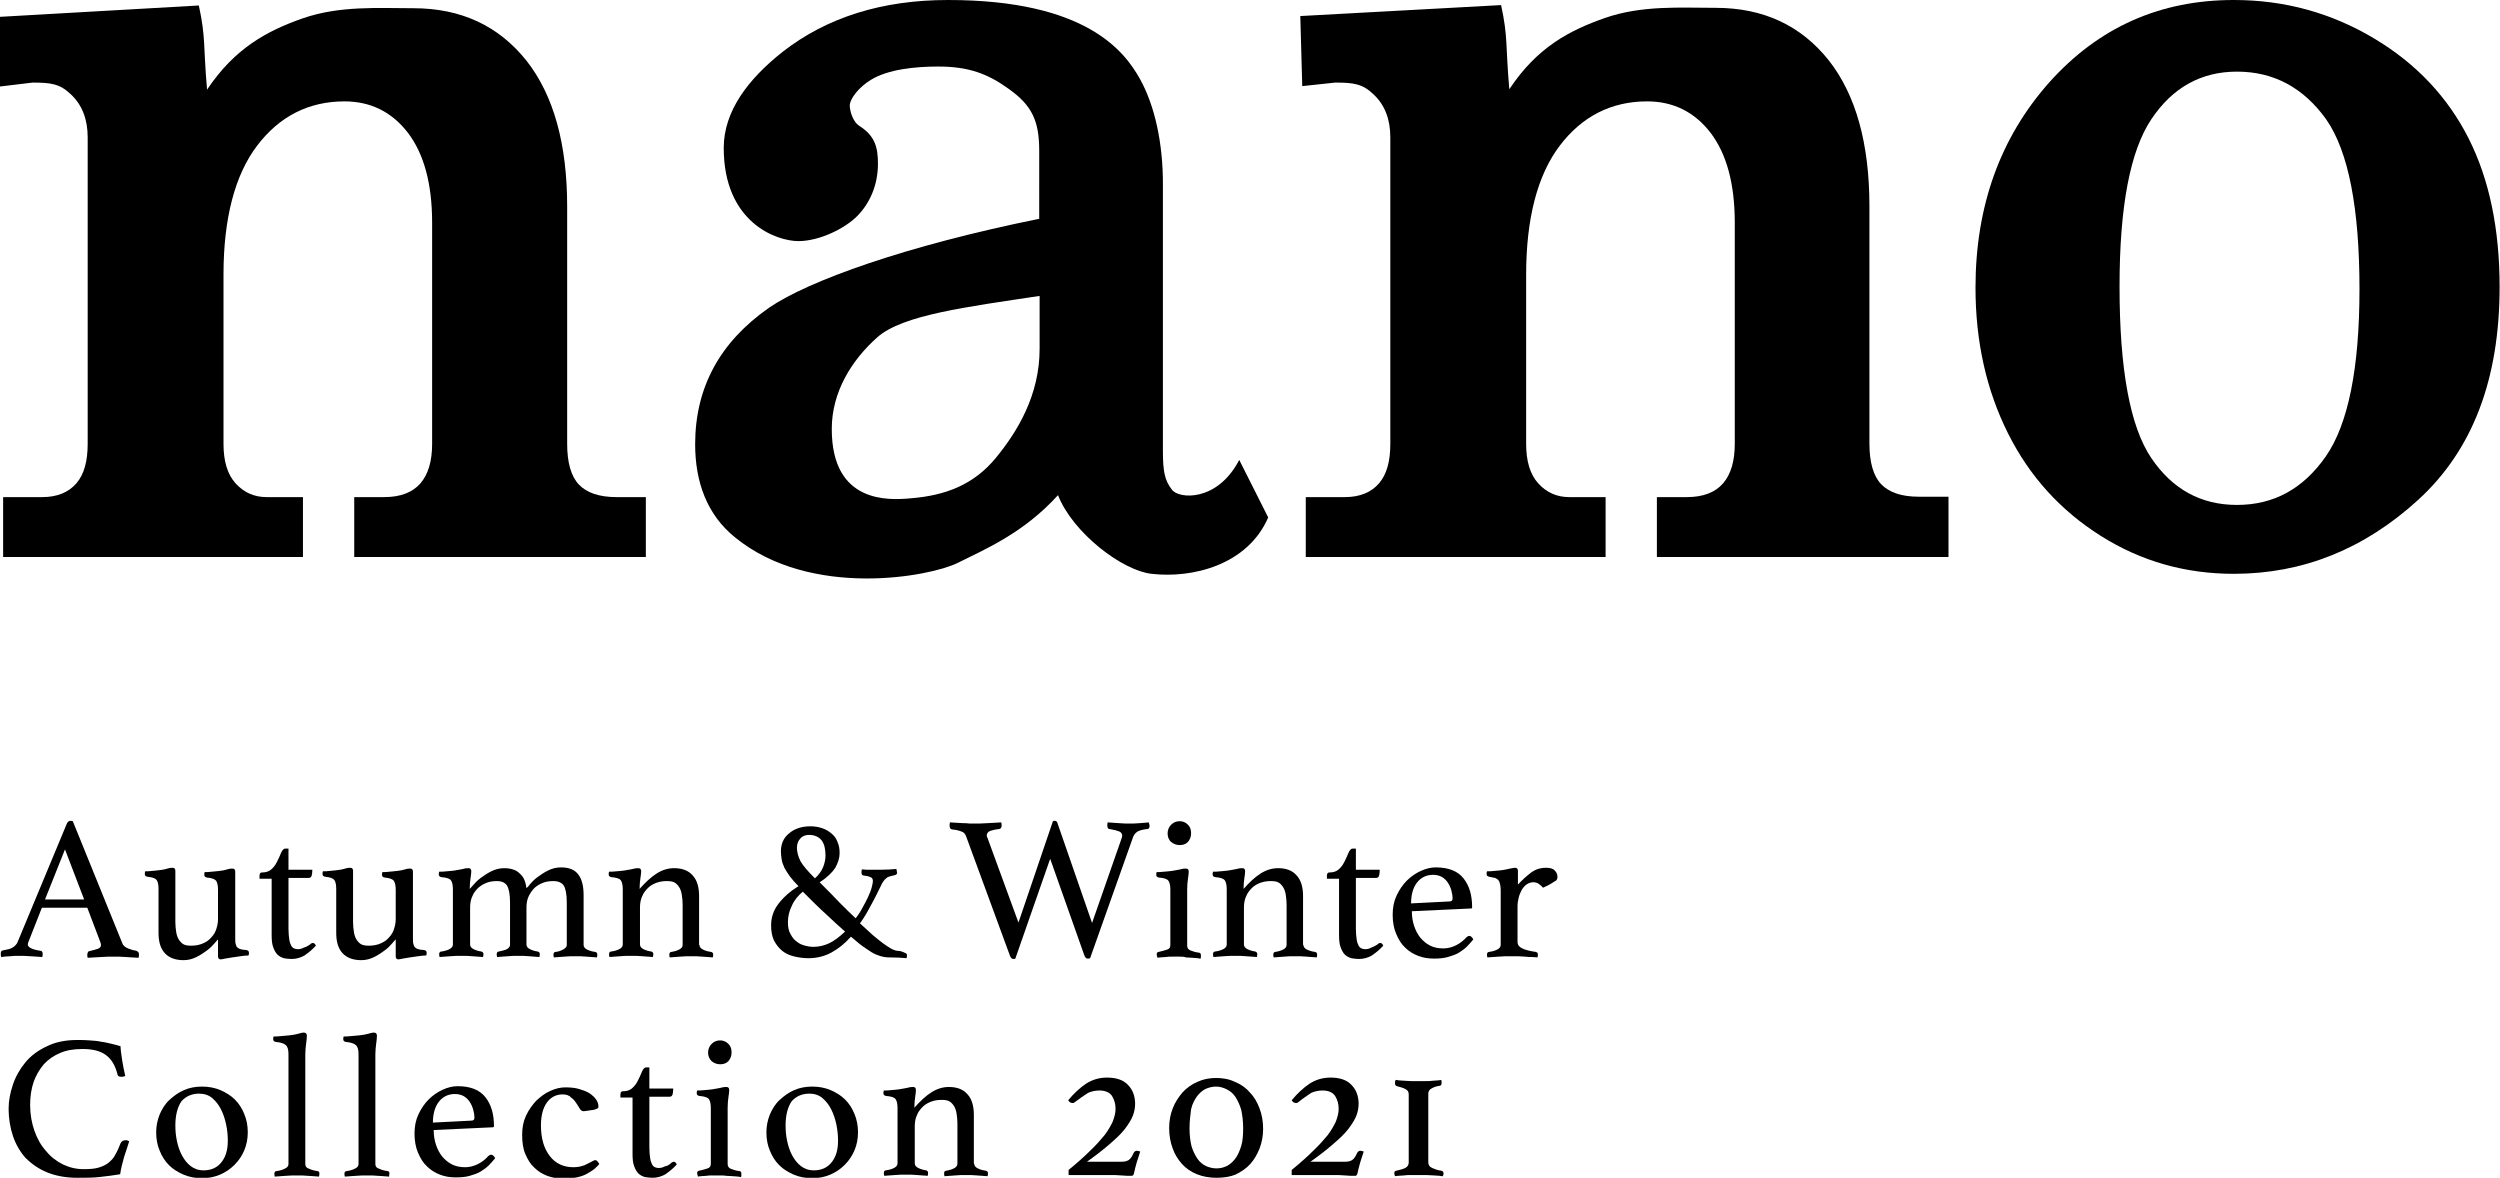
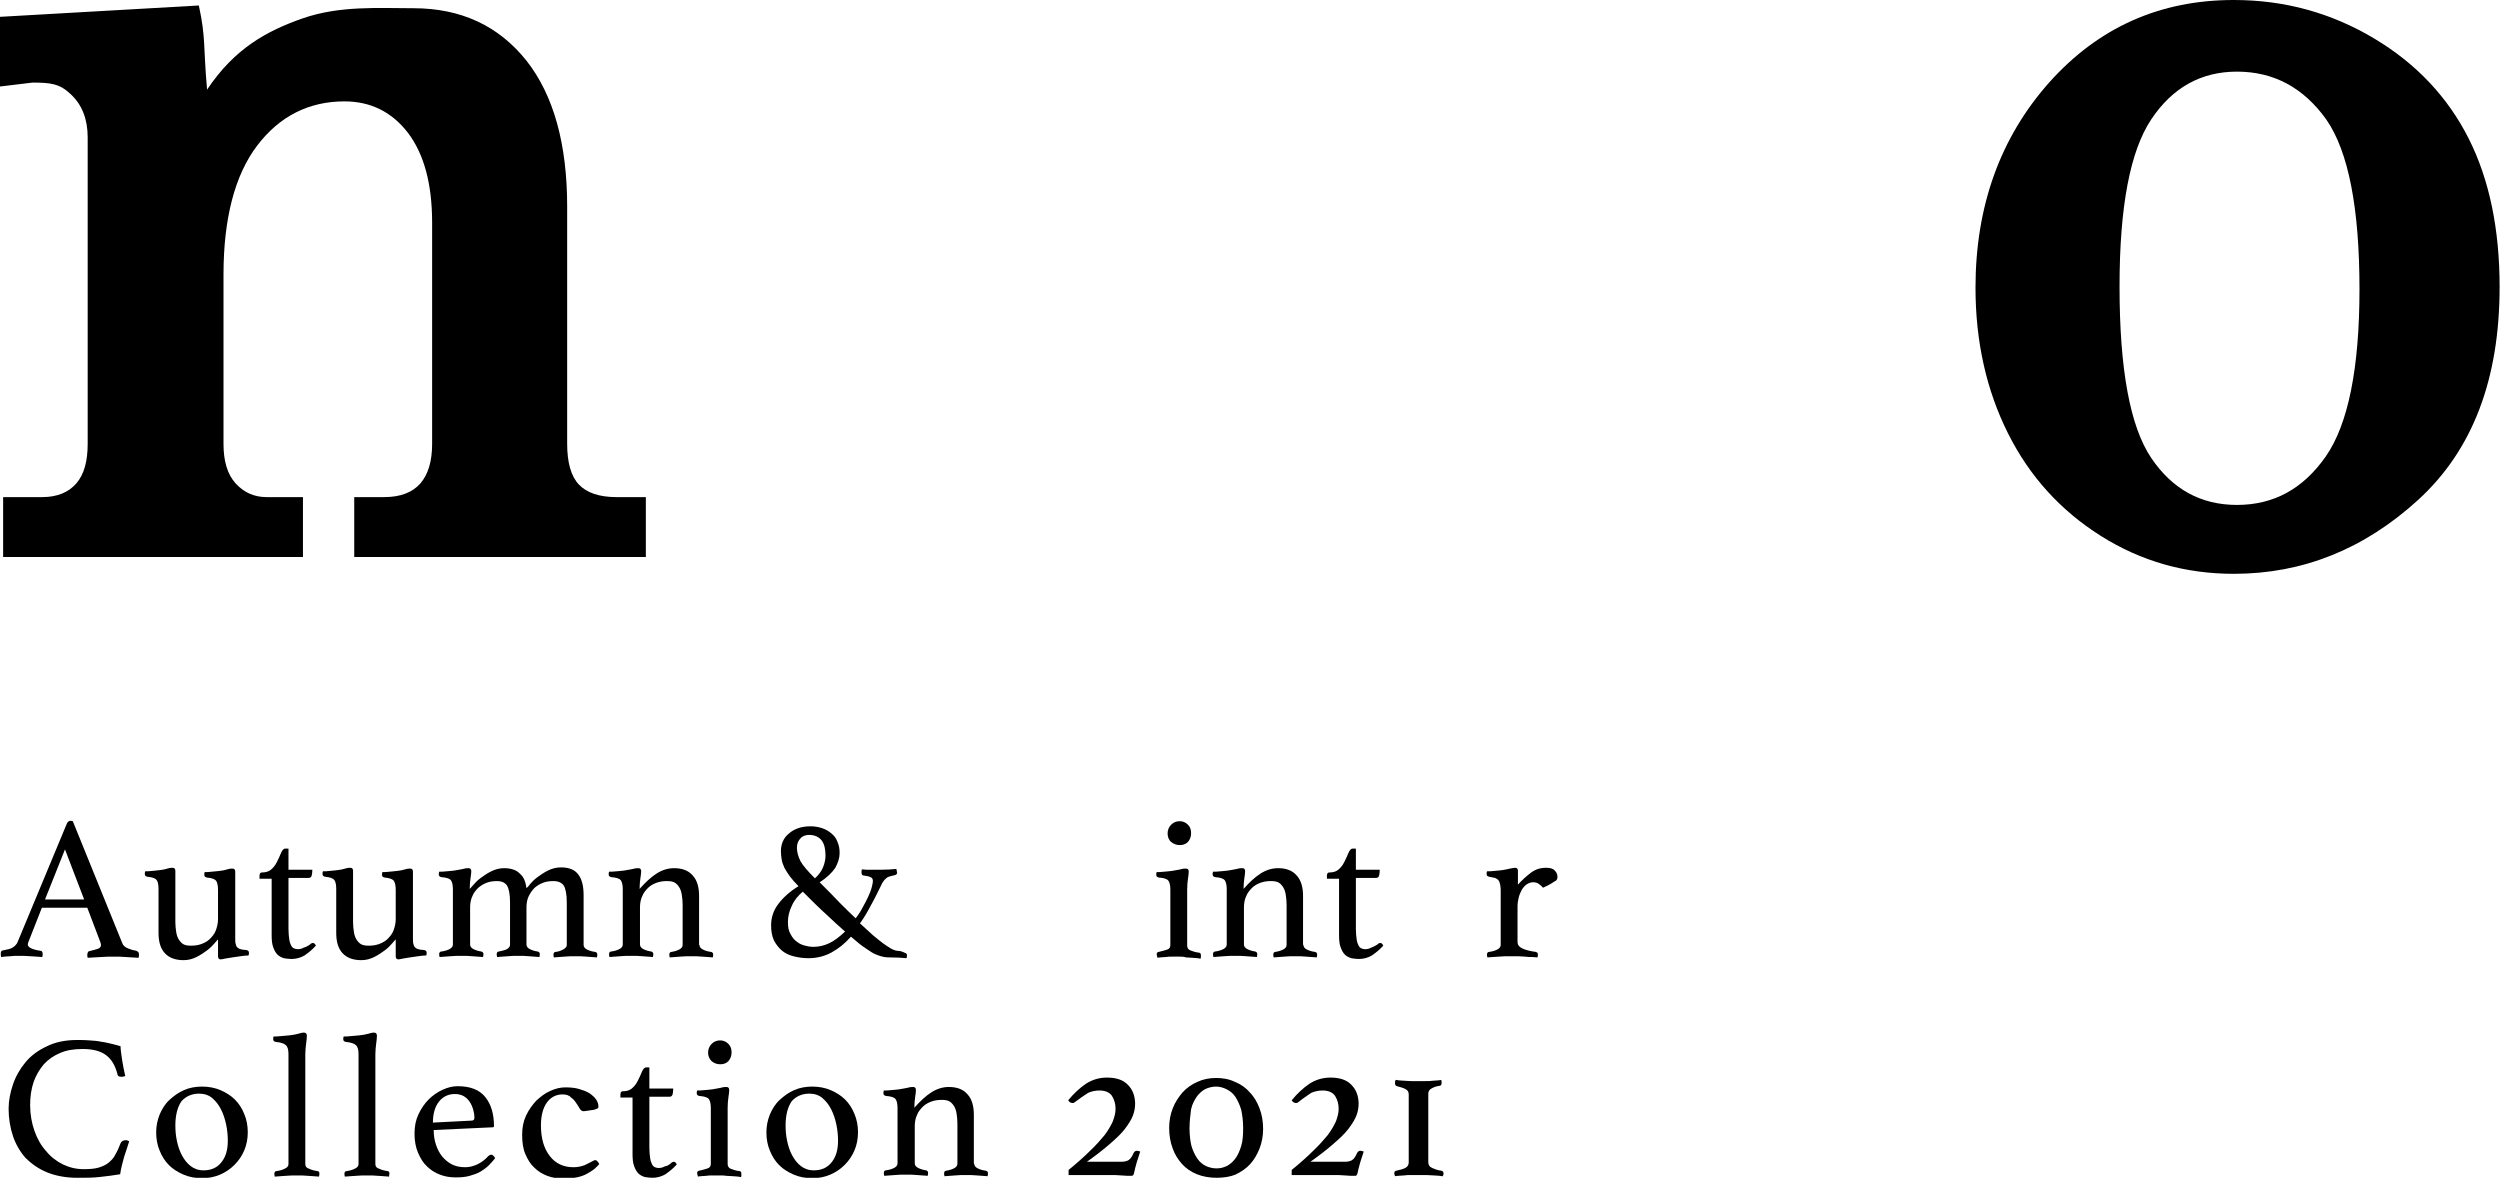
<svg xmlns="http://www.w3.org/2000/svg" version="1.1" id="レイヤー_1" x="0px" y="0px" viewBox="0 0 638.7 300.9" style="enable-background:new 0 0 638.7 300.9;" xml:space="preserve">
  <g>
    <g>
      <path d="M22.3,231.9H10.7l-3.3,8.4c-0.2,0.4-0.3,0.8-0.3,1c0,0.7,1.1,1.3,3.2,1.6c0.2,0,0.4,0.1,0.5,0.3c0.1,0.2,0.1,0.3,0.1,0.5    s0,0.5-0.1,0.8c-0.9-0.1-1.9-0.1-3-0.2c-1-0.1-2.1-0.1-3.1-0.1c-0.7,0-1.4,0-2.1,0.1c-0.7,0-1.5,0.1-2.3,0.2    c-0.1-0.3-0.1-0.6-0.1-0.8c0-0.2,0-0.5,0.1-0.6c0.1-0.2,0.3-0.3,0.5-0.3c1.1-0.2,1.9-0.4,2.4-0.7c0.5-0.3,0.9-0.7,1.2-1.2    l12.6-30.3c0.2-0.6,0.6-0.9,1-0.9c0.1,0,0.3,0,0.6,0.1l12.7,31.3c0.2,0.5,0.7,0.9,1.4,1.2c0.7,0.3,1.4,0.5,2.1,0.6    c0.2,0.1,0.4,0.2,0.5,0.3c0.1,0.1,0.2,0.3,0.2,0.7c0,0.2,0,0.5-0.1,0.8c-1.1-0.1-2.2-0.1-3.3-0.2c-1.1-0.1-2.1-0.1-3-0.1    c-1,0-2.1,0-3.3,0.1s-2.4,0.1-3.4,0.2c-0.1-0.3-0.1-0.6-0.1-0.8c0-0.3,0.1-0.5,0.2-0.7c0.1-0.1,0.2-0.2,0.3-0.2    c0.9-0.2,1.6-0.4,2.2-0.6c0.6-0.2,0.8-0.6,0.8-1c0-0.2-0.1-0.5-0.2-0.8L22.3,231.9z M21.5,229.8l-4.9-12.8l-5.1,12.8H21.5z" />
      <path d="M40.5,227.1c0-1.2-0.2-1.9-0.5-2.3c-0.3-0.4-1.1-0.7-2.3-0.8c-0.5-0.1-0.7-0.3-0.7-0.7c0-0.2,0-0.5,0.1-0.7    c0.5,0,1.1,0,1.8-0.1c0.7-0.1,1.4-0.1,1.9-0.2c0.8-0.1,1.4-0.2,2-0.4c0.6-0.2,1-0.2,1.3-0.2c0.5,0,0.7,0.3,0.7,0.8v13.1    c0,0.9,0.1,1.7,0.2,2.4c0.1,0.7,0.3,1.4,0.6,1.9c0.3,0.5,0.7,1,1.2,1.3c0.5,0.3,1.2,0.4,2,0.4c0.9,0,1.7-0.1,2.6-0.4    c0.8-0.3,1.6-0.7,2.2-1.3c0.6-0.6,1.2-1.3,1.5-2.1s0.6-1.8,0.6-2.9v-7.6c0-1.1-0.2-1.9-0.5-2.3c-0.3-0.4-1.1-0.7-2.3-0.8    c-0.5-0.1-0.7-0.3-0.7-0.7c0-0.2,0-0.5,0.1-0.7c0.5,0,1.1,0,1.8-0.1c0.7-0.1,1.4-0.1,2-0.2c0.8-0.1,1.4-0.2,2-0.4    c0.6-0.2,1-0.2,1.3-0.2c0.5,0,0.7,0.3,0.7,0.8v17c0,0.6,0,1.1,0.1,1.4c0.1,0.4,0.2,0.7,0.4,0.9c0.2,0.2,0.5,0.4,0.9,0.5    c0.4,0.1,0.8,0.2,1.4,0.2c0.5,0.1,0.7,0.3,0.7,0.7c0,0.2,0,0.5-0.1,0.7c-0.7,0-1.4,0.1-2.1,0.2c-0.7,0.1-1.4,0.2-2.1,0.3    c-0.7,0.1-1.3,0.2-1.8,0.3c-0.5,0.1-0.9,0.2-1.1,0.2c-0.5,0-0.7-0.3-0.7-0.8v-4.3c-0.1,0.1-0.4,0.4-0.9,1    c-0.5,0.6-1.1,1.2-1.9,1.8c-0.8,0.6-1.7,1.2-2.7,1.7c-1,0.5-2.1,0.8-3.3,0.8c-2.1,0-3.7-0.6-4.8-1.8c-1.1-1.2-1.6-2.9-1.6-5.2    V227.1z" />
      <path d="M79.2,241.3c0.2-0.2,0.3-0.3,0.4-0.3c0.1,0,0.2-0.1,0.3-0.1c0.3,0,0.6,0.2,0.8,0.7c-0.9,1-1.9,1.8-2.9,2.5    c-1,0.6-2.2,0.9-3.3,0.9c-0.7,0-1.4-0.1-2-0.2c-0.6-0.2-1.2-0.5-1.6-0.9c-0.5-0.5-0.8-1.1-1.1-1.9c-0.3-0.8-0.4-1.8-0.4-3.1v-14.4    h-3.1v-0.6c0-0.2,0-0.5,0.1-0.7c0.1-0.2,0.3-0.3,0.5-0.3c0.9,0,1.7-0.2,2.3-0.7c0.6-0.5,1.1-1.1,1.5-1.9c0.4-0.8,0.8-1.6,1.1-2.4    c0.3-0.7,0.7-1.1,1-1.1h0.9v5.4h6.1c0,0.7-0.1,1.3-0.2,1.6c-0.2,0.4-0.4,0.5-0.9,0.5h-5v13c0,1.1,0.1,2,0.2,2.7    c0.1,0.7,0.3,1.2,0.5,1.6c0.2,0.4,0.5,0.6,0.7,0.7c0.3,0.1,0.6,0.2,0.9,0.2c0.6,0,1.1-0.1,1.6-0.4    C78.3,241.9,78.8,241.6,79.2,241.3z" />
      <path d="M85.9,227.1c0-1.2-0.2-1.9-0.5-2.3c-0.3-0.4-1.1-0.7-2.3-0.8c-0.5-0.1-0.7-0.3-0.7-0.7c0-0.2,0-0.5,0.1-0.7    c0.5,0,1.1,0,1.8-0.1c0.7-0.1,1.4-0.1,1.9-0.2c0.8-0.1,1.4-0.2,2-0.4c0.6-0.2,1-0.2,1.3-0.2c0.5,0,0.7,0.3,0.7,0.8v13.1    c0,0.9,0.1,1.7,0.2,2.4c0.1,0.7,0.3,1.4,0.6,1.9c0.3,0.5,0.7,1,1.2,1.3c0.5,0.3,1.2,0.4,2,0.4c0.9,0,1.7-0.1,2.6-0.4    c0.8-0.3,1.6-0.7,2.2-1.3c0.6-0.6,1.2-1.3,1.5-2.1s0.6-1.8,0.6-2.9v-7.6c0-1.1-0.2-1.9-0.5-2.3c-0.3-0.4-1.1-0.7-2.3-0.8    c-0.5-0.1-0.7-0.3-0.7-0.7c0-0.2,0-0.5,0.1-0.7c0.5,0,1.1,0,1.8-0.1c0.7-0.1,1.4-0.1,2-0.2c0.8-0.1,1.4-0.2,2-0.4    c0.6-0.2,1-0.2,1.3-0.2c0.5,0,0.7,0.3,0.7,0.8v17c0,0.6,0,1.1,0.1,1.4c0.1,0.4,0.2,0.7,0.4,0.9c0.2,0.2,0.5,0.4,0.9,0.5    c0.4,0.1,0.8,0.2,1.4,0.2c0.5,0.1,0.7,0.3,0.7,0.7c0,0.2,0,0.5-0.1,0.7c-0.7,0-1.4,0.1-2.1,0.2c-0.7,0.1-1.4,0.2-2.1,0.3    c-0.7,0.1-1.3,0.2-1.8,0.3c-0.5,0.1-0.9,0.2-1.1,0.2c-0.5,0-0.7-0.3-0.7-0.8v-4.3c-0.1,0.1-0.4,0.4-0.9,1    c-0.5,0.6-1.1,1.2-1.9,1.8c-0.8,0.6-1.7,1.2-2.7,1.7c-1,0.5-2.1,0.8-3.3,0.8c-2.1,0-3.7-0.6-4.8-1.8c-1.1-1.2-1.6-2.9-1.6-5.2    V227.1z" />
      <path d="M134.5,226.9c0.1-0.1,0.5-0.4,0.9-1c0.5-0.6,1.1-1.2,1.9-1.8s1.7-1.2,2.7-1.7c1-0.5,2.1-0.8,3.3-0.8    c2.1,0,3.6,0.6,4.5,1.9c0.9,1.2,1.3,3,1.3,5.2v12.7c0,0.5,0.3,0.9,0.9,1.2s1.3,0.5,2.1,0.6c0.3,0.1,0.5,0.3,0.5,0.6    c0,0.2,0,0.5-0.1,0.8c-0.9-0.1-1.8-0.1-2.7-0.2c-0.9-0.1-1.8-0.1-2.8-0.1c-0.9,0-1.9,0-2.8,0.1c-0.9,0.1-1.9,0.1-2.7,0.2    c-0.1-0.3-0.1-0.6-0.1-0.8c0-0.3,0.2-0.6,0.5-0.6c0.3,0,0.6-0.1,1-0.2c0.3-0.1,0.6-0.2,0.9-0.4c0.3-0.1,0.5-0.3,0.7-0.5    c0.2-0.2,0.3-0.4,0.3-0.7v-10.8c0-2.2-0.3-3.6-0.8-4.4c-0.5-0.7-1.4-1.1-2.6-1.1c-0.9,0-1.8,0.1-2.6,0.4c-0.8,0.3-1.5,0.7-2.2,1.3    c-0.6,0.6-1.1,1.3-1.5,2.1s-0.6,1.8-0.6,2.9v9.5c0,0.5,0.3,0.9,0.9,1.2c0.6,0.3,1.3,0.5,2,0.6c0.3,0.1,0.5,0.3,0.5,0.6    c0,0.2,0,0.5-0.1,0.8c-0.9-0.1-1.8-0.1-2.6-0.2c-0.9-0.1-1.8-0.1-2.7-0.1c-0.9,0-1.9,0-2.8,0.1c-0.9,0.1-1.8,0.1-2.7,0.2    c-0.1-0.3-0.1-0.6-0.1-0.8c0-0.3,0.2-0.6,0.5-0.6c0.6-0.1,1.3-0.3,1.9-0.5c0.6-0.3,1-0.7,1-1.2v-10.8c0-2.2-0.3-3.6-0.8-4.4    c-0.5-0.7-1.3-1.1-2.5-1.1c-0.9,0-1.8,0.1-2.6,0.4c-0.8,0.3-1.5,0.7-2.2,1.3c-0.6,0.6-1.2,1.3-1.5,2.1c-0.4,0.8-0.6,1.8-0.6,2.9    v9.5c0,0.5,0.3,0.9,0.9,1.2c0.6,0.3,1.3,0.5,2,0.6c0.3,0.1,0.5,0.3,0.5,0.6c0,0.2,0,0.5-0.1,0.8c-0.9-0.1-1.8-0.1-2.7-0.2    c-0.9-0.1-1.8-0.1-2.8-0.1c-1,0-2,0-2.9,0.1s-1.8,0.1-2.7,0.2c-0.1-0.3-0.1-0.6-0.1-0.8c0-0.3,0.2-0.6,0.5-0.6    c0.8-0.1,1.5-0.3,2.1-0.6s0.9-0.7,0.9-1.2v-14.2c0-1-0.2-1.8-0.5-2.2c-0.4-0.5-1.2-0.7-2.4-0.8c-0.5-0.1-0.7-0.3-0.7-0.7    c0-0.2,0-0.4,0.1-0.7c0.5,0,1.1,0,1.9-0.1c0.8-0.1,1.5-0.1,2-0.2c0.8-0.1,1.5-0.3,2.2-0.4c0.6-0.2,1.1-0.2,1.4-0.2    c0.5,0,0.7,0.3,0.7,0.8c0,0.5-0.1,1.1-0.2,1.8s-0.2,1.6-0.2,2.7c0.1-0.1,0.4-0.4,0.9-1c0.5-0.6,1.1-1.2,1.9-1.8    c0.8-0.6,1.7-1.2,2.7-1.7c1-0.5,2.1-0.8,3.3-0.8c1.8,0,3.2,0.5,4,1.4C133.8,224,134.3,225.3,134.5,226.9z" />
      <path d="M178.7,241.4c0,0.5,0.3,0.9,0.9,1.2c0.6,0.3,1.3,0.5,2.1,0.6c0.3,0.1,0.5,0.3,0.5,0.6c0,0.2,0,0.5-0.1,0.8    c-0.9-0.1-1.8-0.1-2.7-0.2c-0.9-0.1-1.8-0.1-2.8-0.1c-0.9,0-1.9,0-2.8,0.1c-0.9,0.1-1.8,0.1-2.7,0.2c-0.1-0.3-0.1-0.6-0.1-0.8    c0-0.3,0.2-0.6,0.5-0.6c0.7-0.1,1.4-0.3,2-0.6c0.6-0.3,0.9-0.7,0.9-1.2v-10.3c0-0.9-0.1-1.7-0.2-2.4c-0.1-0.7-0.3-1.4-0.6-1.9    c-0.3-0.5-0.7-1-1.2-1.3c-0.5-0.3-1.2-0.4-2-0.4c-0.9,0-1.7,0.1-2.6,0.4c-0.8,0.3-1.6,0.7-2.2,1.3c-0.6,0.6-1.2,1.3-1.5,2.1    c-0.4,0.8-0.6,1.8-0.6,2.9v9.5c0,0.5,0.3,0.9,0.9,1.2c0.6,0.3,1.3,0.5,2,0.6c0.3,0.1,0.5,0.3,0.5,0.6c0,0.2,0,0.5-0.1,0.8    c-0.9-0.1-1.8-0.1-2.7-0.2c-0.9-0.1-1.8-0.1-2.8-0.1c-1,0-2,0-2.9,0.1s-1.8,0.1-2.7,0.2c-0.1-0.3-0.1-0.6-0.1-0.8    c0-0.3,0.2-0.6,0.5-0.6c0.8-0.1,1.5-0.3,2.1-0.6s0.9-0.7,0.9-1.2v-14.2c0-1-0.2-1.8-0.5-2.2c-0.4-0.5-1.2-0.7-2.4-0.8    c-0.5-0.1-0.7-0.3-0.7-0.7c0-0.2,0-0.4,0.1-0.7c0.5,0,1.1,0,1.9-0.1c0.8-0.1,1.5-0.1,2-0.2c0.8-0.1,1.5-0.3,2.2-0.4    c0.6-0.2,1.1-0.2,1.4-0.2c0.5,0,0.7,0.3,0.7,0.8c0,0.5-0.1,1.1-0.2,1.8s-0.2,1.6-0.2,2.7c1.5-1.7,2.9-3,4.3-3.9    c1.4-0.9,2.9-1.4,4.5-1.4c2.1,0,3.7,0.6,4.8,1.9c1.1,1.2,1.6,3,1.6,5.2V241.4z" />
      <path d="M231.7,243.9c0,0.1,0,0.2,0,0.4c0,0.2-0.1,0.4-0.1,0.5c-1-0.1-2.4-0.2-4.1-0.2c-0.5,0-1,0-1.6-0.1c-0.6-0.1-1.2-0.3-2-0.6    c-0.8-0.3-1.7-0.9-2.7-1.6c-1.1-0.7-2.3-1.7-3.8-3c-1.5,1.7-3.1,3-4.9,4c-1.8,1-3.8,1.5-6,1.5c-1.4,0-2.6-0.2-3.8-0.5    c-1.2-0.3-2.2-0.8-3-1.5c-0.8-0.7-1.5-1.6-2-2.6c-0.5-1.1-0.7-2.4-0.7-3.8c0-2,0.6-3.8,1.8-5.4c1.2-1.6,2.9-3.2,5.2-4.6    c-0.9-0.9-1.6-1.7-2.2-2.5c-0.6-0.8-1-1.5-1.4-2.2c-0.3-0.7-0.6-1.4-0.7-2.1c-0.1-0.7-0.2-1.4-0.2-2.1c0-1.9,0.7-3.5,2.1-4.6    c1.4-1.2,3.2-1.8,5.5-1.8c1.1,0,2.1,0.2,3,0.5c0.9,0.3,1.7,0.8,2.4,1.4c0.7,0.6,1.2,1.3,1.5,2.2c0.4,0.9,0.5,1.8,0.5,2.8    c0,1.2-0.4,2.4-1.1,3.7c-0.8,1.2-2.1,2.5-4,3.7c1.9,1.9,3.6,3.6,5.1,5.2c1.5,1.5,2.9,2.9,4.1,4c0.7-0.9,1.3-1.8,1.8-2.8    c0.6-1,1-1.9,1.4-2.7c0.4-0.9,0.7-1.6,0.9-2.4c0.2-0.7,0.3-1.3,0.3-1.6c0-0.4-0.1-0.7-0.4-0.9c-0.3-0.2-0.9-0.4-1.8-0.5    c-0.5,0-0.7-0.3-0.7-0.7c0-0.1,0-0.2,0-0.4s0.1-0.4,0.1-0.5c0.7,0.1,1.4,0.1,2.2,0.1c0.8,0,1.6,0,2.5,0c1.6,0,3-0.1,4.1-0.2    c0,0.1,0.1,0.3,0.1,0.5c0,0.2,0.1,0.3,0.1,0.4c0,0.4-0.2,0.6-0.7,0.7c-0.5,0.1-0.9,0.2-1.2,0.3c-0.3,0.1-0.6,0.2-0.8,0.4    c-0.2,0.2-0.5,0.4-0.7,0.7c-0.2,0.3-0.5,0.7-0.7,1.2c-0.8,1.6-1.6,3.3-2.5,4.9c-0.9,1.7-1.8,3.3-2.9,4.8c1.3,1.2,2.4,2.2,3.4,3.1    c1,0.8,1.8,1.5,2.5,2c0.7,0.5,1.3,0.9,1.8,1.2c0.5,0.3,0.9,0.5,1.3,0.6c0.1,0,0.2,0.1,0.5,0.1c0.3,0,0.6,0.1,0.9,0.1    c0.3,0.1,0.6,0.2,0.8,0.3C231.6,243.6,231.7,243.7,231.7,243.9z M205.1,227.8c-1.2,1-2.2,2.2-2.8,3.6c-0.7,1.4-1,2.8-1,4.2    c0,1.3,0.2,2.3,0.7,3.1c0.4,0.8,1,1.5,1.6,1.9c0.6,0.5,1.3,0.8,2.1,1c0.7,0.2,1.4,0.3,2,0.3c1.5,0,2.8-0.3,4.1-0.9    c1.3-0.6,2.6-1.6,4.1-3c-1.4-1.2-3-2.7-4.7-4.3C209.4,232.1,207.4,230.1,205.1,227.8z M208.2,224.4c1-0.9,1.7-1.9,2.1-2.9    s0.6-2,0.6-2.9c0-1.7-0.3-3-1-3.9c-0.7-0.9-1.8-1.4-3.2-1.4c-0.9,0-1.7,0.3-2.2,0.9c-0.6,0.6-0.9,1.4-0.9,2.4c0,1,0.3,2.2,0.9,3.4    C205.1,221.1,206.4,222.6,208.2,224.4z" />
-       <path d="M269,209.8c0.2-0.1,0.4-0.1,0.5-0.1c0.3,0,0.6,0.2,0.7,0.7l8.8,25.4l7.4-21.2c0.1-0.2,0.1-0.4,0.2-0.6    c0-0.2,0.1-0.3,0.1-0.5c0-0.5-0.3-0.9-0.8-1.1c-0.5-0.2-1.3-0.4-2.4-0.6c-0.4,0-0.6-0.3-0.6-0.9c0-0.3,0-0.6,0.1-0.8    c0.9,0.1,1.9,0.1,2.9,0.2s1.9,0.1,2.6,0.1c0.8,0,1.7,0,2.7-0.1c1-0.1,1.7-0.1,2.3-0.2c0,0.1,0,0.2,0.1,0.4c0,0.2,0.1,0.3,0.1,0.4    c0,0.6-0.2,0.9-0.6,0.9c-1,0.1-1.8,0.3-2.4,0.6c-0.5,0.3-0.9,0.7-1.2,1.4l-11,31c-0.2,0.1-0.4,0.1-0.6,0.1c-0.4,0-0.7-0.3-0.9-0.9    l-8.7-24.6l-8.9,25.5c-0.1,0.1-0.3,0.1-0.5,0.1c-0.4,0-0.7-0.3-0.9-0.9l-11.2-30.5c-0.2-0.5-0.5-0.9-1-1.1    c-0.5-0.2-1.3-0.5-2.6-0.6c-0.4-0.1-0.6-0.4-0.6-1c0-0.2,0-0.4,0.1-0.8c0.5,0,1,0.1,1.6,0.1c0.6,0,1.2,0.1,1.7,0.1    c0.6,0,1.1,0,1.7,0.1c0.5,0,1,0,1.4,0c0.9,0,1.9,0,3.2-0.1c1.2-0.1,2.4-0.1,3.5-0.2c0.1,0.3,0.1,0.6,0.1,0.8    c0,0.5-0.2,0.8-0.6,0.9c-1,0.1-1.8,0.3-2.4,0.5c-0.6,0.3-0.8,0.7-0.8,1.2c0,0.2,0.1,0.4,0.2,0.6l7.9,21.6L269,209.8z" />
      <path d="M301.3,244.4c-0.6,0-1.2,0-1.8,0c-0.6,0-1.2,0-1.7,0.1c-0.5,0-1,0.1-1.4,0.1c-0.4,0-0.6,0.1-0.7,0.1c0,0,0-0.2-0.1-0.4    c0-0.2-0.1-0.4-0.1-0.5c0-0.3,0.2-0.6,0.5-0.6c0.9-0.2,1.6-0.4,2.2-0.6c0.6-0.2,0.8-0.6,0.8-1.2v-14.2c0-1-0.2-1.8-0.5-2.2    c-0.4-0.5-1.2-0.7-2.4-0.8c-0.5-0.1-0.7-0.3-0.7-0.7c0-0.2,0-0.4,0.1-0.7c0.5,0,1.1,0,1.9-0.1c0.8-0.1,1.5-0.1,2-0.2    c0.8-0.1,1.5-0.3,2.2-0.4c0.6-0.2,1.1-0.2,1.4-0.2c0.5,0,0.7,0.3,0.7,0.8c0,0.5-0.1,1.1-0.2,1.8s-0.2,1.6-0.2,2.7v14.4    c0,0.6,0.3,1,0.8,1.2c0.5,0.2,1.3,0.5,2.3,0.6c0.3,0.1,0.4,0.3,0.4,0.6c0,0.1,0,0.3,0,0.5c0,0.2,0,0.3-0.1,0.4    c-0.1,0-0.3,0-0.7-0.1c-0.4,0-0.8-0.1-1.3-0.1c-0.5,0-1.1-0.1-1.7-0.1C302.5,244.4,301.9,244.4,301.3,244.4z M298.3,212.9    c0-0.8,0.3-1.6,0.9-2.2c0.6-0.6,1.3-0.9,2.2-0.9c0.8,0,1.5,0.3,2.1,0.9c0.6,0.6,0.8,1.3,0.8,2.2c0,0.9-0.3,1.6-0.8,2.2    c-0.6,0.6-1.3,0.8-2.1,0.8c-0.9,0-1.6-0.3-2.2-0.8C298.6,214.6,298.3,213.8,298.3,212.9z" />
      <path d="M333,241.4c0,0.5,0.3,0.9,0.9,1.2c0.6,0.3,1.3,0.5,2.1,0.6c0.3,0.1,0.5,0.3,0.5,0.6c0,0.2,0,0.5-0.1,0.8    c-0.9-0.1-1.8-0.1-2.7-0.2c-0.9-0.1-1.8-0.1-2.8-0.1c-0.9,0-1.9,0-2.8,0.1c-0.9,0.1-1.8,0.1-2.7,0.2c-0.1-0.3-0.1-0.6-0.1-0.8    c0-0.3,0.2-0.6,0.5-0.6c0.7-0.1,1.4-0.3,2-0.6c0.6-0.3,0.9-0.7,0.9-1.2v-10.3c0-0.9-0.1-1.7-0.2-2.4c-0.1-0.7-0.3-1.4-0.6-1.9    c-0.3-0.5-0.7-1-1.2-1.3c-0.5-0.3-1.2-0.4-2-0.4c-0.9,0-1.7,0.1-2.6,0.4c-0.8,0.3-1.6,0.7-2.2,1.3c-0.6,0.6-1.2,1.3-1.5,2.1    c-0.4,0.8-0.6,1.8-0.6,2.9v9.5c0,0.5,0.3,0.9,0.9,1.2c0.6,0.3,1.3,0.5,2,0.6c0.3,0.1,0.5,0.3,0.5,0.6c0,0.2,0,0.5-0.1,0.8    c-0.9-0.1-1.8-0.1-2.7-0.2c-0.9-0.1-1.8-0.1-2.8-0.1c-1,0-2,0-2.9,0.1s-1.8,0.1-2.7,0.2c-0.1-0.3-0.1-0.6-0.1-0.8    c0-0.3,0.2-0.6,0.5-0.6c0.8-0.1,1.5-0.3,2.1-0.6s0.9-0.7,0.9-1.2v-14.2c0-1-0.2-1.8-0.5-2.2c-0.4-0.5-1.2-0.7-2.4-0.8    c-0.5-0.1-0.7-0.3-0.7-0.7c0-0.2,0-0.4,0.1-0.7c0.5,0,1.1,0,1.9-0.1c0.8-0.1,1.5-0.1,2-0.2c0.8-0.1,1.5-0.3,2.2-0.4    c0.6-0.2,1.1-0.2,1.4-0.2c0.5,0,0.7,0.3,0.7,0.8c0,0.5-0.1,1.1-0.2,1.8s-0.2,1.6-0.2,2.7c1.5-1.7,2.9-3,4.3-3.9    c1.4-0.9,2.9-1.4,4.5-1.4c2.1,0,3.7,0.6,4.8,1.9c1.1,1.2,1.6,3,1.6,5.2V241.4z" />
      <path d="M351.9,241.3c0.2-0.2,0.3-0.3,0.4-0.3c0.1,0,0.2-0.1,0.3-0.1c0.3,0,0.6,0.2,0.8,0.7c-0.9,1-1.9,1.8-2.9,2.5    c-1,0.6-2.2,0.9-3.3,0.9c-0.7,0-1.4-0.1-2-0.2c-0.6-0.2-1.2-0.5-1.6-0.9c-0.5-0.5-0.8-1.1-1.1-1.9c-0.3-0.8-0.4-1.8-0.4-3.1v-14.4    h-3.1v-0.6c0-0.2,0-0.5,0.1-0.7c0.1-0.2,0.3-0.3,0.5-0.3c0.9,0,1.7-0.2,2.3-0.7c0.6-0.5,1.1-1.1,1.5-1.9c0.4-0.8,0.8-1.6,1.1-2.4    c0.3-0.7,0.7-1.1,1-1.1h0.9v5.4h6.1c0,0.7-0.1,1.3-0.2,1.6c-0.2,0.4-0.4,0.5-0.9,0.5h-5v13c0,1.1,0.1,2,0.2,2.7    c0.1,0.7,0.3,1.2,0.5,1.6c0.2,0.4,0.5,0.6,0.7,0.7c0.3,0.1,0.6,0.2,0.9,0.2c0.6,0,1.1-0.1,1.6-0.4    C350.9,241.9,351.4,241.6,351.9,241.3z" />
-       <path d="M374.6,239.5c0.2-0.2,0.5-0.4,0.8-0.4c0.3,0,0.7,0.3,1,0.9c-0.5,0.6-1,1.2-1.6,1.8c-0.6,0.6-1.3,1.1-2.1,1.6    c-0.8,0.5-1.8,0.8-2.8,1.1c-1,0.3-2.2,0.4-3.6,0.4c-1.4,0-2.7-0.2-4-0.7c-1.3-0.5-2.4-1.2-3.3-2.1c-1-0.9-1.7-2.1-2.3-3.5    c-0.6-1.4-0.9-3-0.9-4.9c0-1.8,0.3-3.4,1-4.9c0.7-1.5,1.6-2.8,2.6-3.8c1.1-1.1,2.3-1.9,3.6-2.5c1.3-0.6,2.6-0.9,3.8-0.9    c3.2,0,5.6,0.9,7.1,2.8c1.5,1.9,2.2,4.3,2.2,7.4c0,0.2-0.1,0.3-0.3,0.3l-15.1,0.7c0,1.4,0.2,2.6,0.6,3.8c0.4,1.2,0.9,2.1,1.6,3    c0.7,0.8,1.5,1.5,2.5,2c1,0.5,2.1,0.7,3.4,0.7c1.1,0,2.2-0.3,3.2-0.8C373,241,373.9,240.3,374.6,239.5z M366.1,223.5    c-1.7,0-3.1,0.7-4.1,2s-1.5,3.1-1.5,5.3l9.8-0.5c0.5,0,0.8-0.2,0.8-0.7c0-0.7-0.1-1.4-0.3-2.1c-0.2-0.7-0.5-1.4-0.9-2    c-0.4-0.6-0.9-1.1-1.6-1.5C367.7,223.7,367,223.5,366.1,223.5z" />
      <path d="M395,221.7c1,0,1.8,0.2,2.2,0.7c0.5,0.5,0.7,1,0.7,1.6c0,0.2,0,0.4-0.1,0.6c-0.1,0.2-0.2,0.4-0.5,0.5    c-0.3,0.2-0.6,0.4-1.1,0.7c-0.5,0.3-1.1,0.6-2,1c-0.3-0.4-0.7-0.7-1.1-1c-0.4-0.3-0.9-0.4-1.4-0.4c-0.6,0-1.1,0.2-1.6,0.5    c-0.5,0.3-0.9,0.8-1.3,1.4c-0.3,0.6-0.6,1.2-0.8,2c-0.2,0.8-0.3,1.5-0.3,2.3v9c0,0.8,0.4,1.3,1.2,1.7c0.8,0.4,2,0.7,3.5,0.9    c0.3,0.1,0.5,0.3,0.5,0.6c0,0.2,0,0.5-0.1,0.8c-0.4,0-0.9-0.1-1.4-0.1c-0.6,0-1.2,0-1.8-0.1c-0.6,0-1.3-0.1-1.9-0.1    c-0.7,0-1.3,0-1.8,0c-1,0-1.9,0-3,0.1c-1,0.1-2,0.1-2.9,0.2c-0.1-0.3-0.1-0.6-0.1-0.8c0-0.3,0.2-0.6,0.5-0.6    c0.8-0.1,1.5-0.3,2.1-0.6c0.6-0.3,0.9-0.7,0.9-1.2V228c0-0.7,0-1.3-0.1-1.8c-0.1-0.5-0.2-0.9-0.4-1.2c-0.2-0.3-0.5-0.5-0.9-0.7    c-0.4-0.1-0.9-0.2-1.5-0.3c-0.5-0.1-0.7-0.3-0.7-0.7c0-0.2,0-0.5,0.1-0.7c0.5,0,1.1,0,1.9-0.1c0.8-0.1,1.5-0.1,2-0.2    c0.8-0.1,1.5-0.3,2-0.4s1-0.2,1.3-0.2c0.5,0,0.7,0.3,0.7,0.8v3.5c1.1-1.2,2.2-2.2,3.4-3.1C392.3,222.1,393.5,221.7,395,221.7z" />
      <path d="M19.7,300.9c-2.9,0-5.5-0.5-7.7-1.4c-2.2-0.9-4-2.2-5.5-3.7c-1.4-1.6-2.5-3.5-3.2-5.6c-0.7-2.1-1.1-4.5-1.1-6.9    c0-2.1,0.4-4.1,1.1-6.2c0.7-2.1,1.8-4,3.2-5.7c1.4-1.7,3.3-3.1,5.5-4.1c2.2-1.1,4.8-1.6,7.7-1.6c1.2,0,2.2,0,3.2,0.1    c1,0.1,1.9,0.1,2.7,0.3c0.9,0.1,1.7,0.3,2.6,0.5c0.8,0.2,1.7,0.4,2.6,0.7c0,0.9,0.2,2.1,0.4,3.5c0.2,1.4,0.5,2.7,0.8,4.1    c-0.3,0.1-0.6,0.2-0.8,0.2c-0.3,0-0.5,0-0.8-0.1c-0.2-0.1-0.4-0.3-0.4-0.6c-0.6-2.3-1.6-3.9-3-4.9c-1.4-1-3.3-1.5-5.9-1.5    c-2.2,0-4.1,0.3-5.7,1c-1.7,0.7-3.1,1.7-4.2,2.9c-1.1,1.3-2,2.8-2.6,4.5c-0.6,1.8-0.9,3.7-0.9,5.9c0,2.4,0.4,4.6,1.1,6.6    c0.7,2,1.7,3.8,3,5.2c1.2,1.5,2.7,2.6,4.3,3.4c1.7,0.8,3.4,1.2,5.3,1.2c1.5,0,2.8-0.1,3.8-0.4c1-0.3,1.9-0.7,2.6-1.3    c0.7-0.6,1.3-1.2,1.7-2.1c0.5-0.8,0.9-1.8,1.3-2.8c0.2-0.5,0.7-0.8,1.3-0.8c0.2,0,0.4,0,0.5,0.1c0.2,0.1,0.3,0.1,0.4,0.2    c-0.4,1.2-0.8,2.6-1.3,4c-0.4,1.5-0.8,2.9-1,4.4c-1.7,0.3-3.5,0.5-5.2,0.7C23.8,300.9,21.8,300.9,19.7,300.9z" />
      <path d="M39.9,289.3c0-1.6,0.3-3.1,0.9-4.6c0.6-1.4,1.4-2.7,2.5-3.7s2.3-1.9,3.7-2.5c1.4-0.6,2.9-0.9,4.6-0.9    c1.7,0,3.3,0.3,4.7,0.9c1.4,0.6,2.7,1.4,3.7,2.4c1,1,1.8,2.2,2.4,3.7c0.6,1.4,0.9,3,0.9,4.7c0,1.6-0.3,3.2-0.9,4.6    c-0.6,1.4-1.4,2.6-2.5,3.7s-2.3,1.9-3.7,2.5s-2.9,0.9-4.6,0.9c-1.7,0-3.3-0.3-4.7-0.9c-1.4-0.6-2.7-1.4-3.7-2.4    c-1-1-1.8-2.2-2.4-3.7C40.2,292.6,39.9,291,39.9,289.3z M44.8,287.5c0,1.3,0.1,2.6,0.4,4c0.3,1.4,0.7,2.6,1.3,3.7    c0.6,1.1,1.3,2,2.2,2.7c0.9,0.7,2,1.1,3.3,1.1c2,0,3.5-0.7,4.6-2.1c1.1-1.4,1.6-3.2,1.6-5.4c0-1.3-0.1-2.6-0.4-4.1    c-0.3-1.4-0.7-2.7-1.3-3.9c-0.6-1.2-1.3-2.1-2.2-2.9c-0.9-0.8-2.1-1.2-3.4-1.2c-1.8,0-3.3,0.6-4.5,1.9    C45.4,282.7,44.8,284.8,44.8,287.5z" />
      <path d="M81.5,300.6c-0.9-0.1-1.8-0.1-2.8-0.2c-0.9-0.1-1.9-0.1-2.8-0.1s-1.9,0-2.9,0.1c-1,0.1-1.9,0.1-2.8,0.2    c-0.1-0.3-0.1-0.6-0.1-0.8c0-0.3,0.2-0.6,0.5-0.6c0.8-0.1,1.5-0.3,2.1-0.6c0.7-0.3,1-0.7,1-1.2v-28.1c0-1.1-0.2-1.9-0.7-2.3    c-0.4-0.4-1.3-0.7-2.5-0.8c-0.5-0.1-0.7-0.3-0.7-0.7c0-0.2,0-0.5,0.1-0.7c0.5,0,1.1,0,1.9-0.1c0.8-0.1,1.5-0.1,2.2-0.2    c0.8-0.1,1.5-0.2,2.2-0.4c0.6-0.2,1.1-0.3,1.4-0.3c0.3,0,0.5,0.1,0.6,0.2c0.1,0.1,0.2,0.3,0.2,0.6c0,0.6-0.1,1.3-0.2,2.1    c-0.1,0.8-0.2,1.7-0.2,2.7v28c0,0.6,0.3,1,1,1.2c0.6,0.3,1.4,0.5,2.2,0.6c0.3,0.1,0.4,0.3,0.4,0.6    C81.6,299.9,81.6,300.2,81.5,300.6z" />
      <path d="M99.4,300.6c-0.9-0.1-1.8-0.1-2.8-0.2c-0.9-0.1-1.9-0.1-2.8-0.1s-1.9,0-2.9,0.1c-1,0.1-1.9,0.1-2.8,0.2    c-0.1-0.3-0.1-0.6-0.1-0.8c0-0.3,0.2-0.6,0.5-0.6c0.8-0.1,1.5-0.3,2.1-0.6c0.7-0.3,1-0.7,1-1.2v-28.1c0-1.1-0.2-1.9-0.7-2.3    c-0.4-0.4-1.3-0.7-2.5-0.8c-0.5-0.1-0.7-0.3-0.7-0.7c0-0.2,0-0.5,0.1-0.7c0.5,0,1.1,0,1.9-0.1c0.8-0.1,1.5-0.1,2.2-0.2    c0.8-0.1,1.5-0.2,2.2-0.4c0.6-0.2,1.1-0.3,1.4-0.3c0.3,0,0.5,0.1,0.6,0.2c0.1,0.1,0.2,0.3,0.2,0.6c0,0.6-0.1,1.3-0.2,2.1    c-0.1,0.8-0.2,1.7-0.2,2.7v28c0,0.6,0.3,1,1,1.2c0.6,0.3,1.4,0.5,2.2,0.6c0.3,0.1,0.4,0.3,0.4,0.6    C99.5,299.9,99.4,300.2,99.4,300.6z" />
      <path d="M124.7,295.4c0.2-0.2,0.5-0.4,0.8-0.4c0.3,0,0.7,0.3,1,0.9c-0.5,0.6-1,1.2-1.6,1.8c-0.6,0.6-1.3,1.1-2.1,1.6    c-0.8,0.5-1.8,0.8-2.8,1.1c-1,0.3-2.2,0.4-3.6,0.4c-1.4,0-2.7-0.2-4-0.7c-1.3-0.5-2.4-1.2-3.3-2.1c-1-0.9-1.7-2.1-2.3-3.5    c-0.6-1.4-0.9-3-0.9-4.9c0-1.8,0.3-3.4,1-4.9c0.7-1.5,1.6-2.8,2.6-3.8c1.1-1.1,2.3-1.9,3.6-2.5c1.3-0.6,2.6-0.9,3.8-0.9    c3.2,0,5.6,0.9,7.1,2.8c1.5,1.9,2.2,4.3,2.2,7.4c0,0.2-0.1,0.3-0.3,0.3l-15.1,0.7c0,1.4,0.2,2.6,0.6,3.8c0.4,1.2,0.9,2.1,1.6,3    c0.7,0.8,1.5,1.5,2.5,2c1,0.5,2.1,0.7,3.4,0.7c1.1,0,2.2-0.3,3.2-0.8C123.1,296.9,124,296.2,124.7,295.4z M116.2,279.5    c-1.7,0-3.1,0.7-4.1,2s-1.5,3.1-1.5,5.3l9.8-0.5c0.5,0,0.8-0.2,0.8-0.7c0-0.7-0.1-1.4-0.3-2.1c-0.2-0.7-0.5-1.4-0.9-2    c-0.4-0.6-0.9-1.1-1.6-1.5C117.8,279.7,117.1,279.5,116.2,279.5z" />
      <path d="M143.7,279.6c-1.6,0-3,0.7-4,2.1c-1,1.4-1.5,3.4-1.5,5.8c0,3.4,0.8,6,2.3,7.9c1.5,1.9,3.5,2.8,6,2.8c1.1,0,2-0.2,2.8-0.5    c0.7-0.3,1.4-0.7,2-1c0.1-0.1,0.2-0.1,0.4-0.2c0.1-0.1,0.3-0.1,0.4-0.1c0.2,0,0.4,0.1,0.6,0.4c0.2,0.2,0.3,0.4,0.4,0.6    c-0.3,0.4-0.8,0.8-1.3,1.3c-0.5,0.4-1.2,0.8-1.9,1.2c-0.7,0.4-1.6,0.7-2.6,0.9c-1,0.2-2.1,0.3-3.4,0.3c-1.4,0-2.8-0.2-4.1-0.7    c-1.3-0.5-2.4-1.2-3.3-2.1c-1-0.9-1.7-2.1-2.3-3.5c-0.6-1.4-0.8-3.1-0.8-4.9c0-1.8,0.3-3.4,1-4.9c0.7-1.5,1.6-2.7,2.6-3.8    c1.1-1,2.2-1.9,3.6-2.5c1.3-0.6,2.6-0.9,3.8-0.9c1.3,0,2.5,0.1,3.5,0.4c1,0.3,1.9,0.6,2.7,1.1c0.7,0.5,1.3,1,1.7,1.6    c0.4,0.6,0.6,1.2,0.6,1.9c0,0.2-0.2,0.4-0.5,0.5c-0.3,0.1-0.7,0.3-1.2,0.3c-0.4,0.1-0.9,0.1-1.3,0.2c-0.4,0-0.6,0.1-0.7,0.1    c-0.5,0-0.8-0.2-1.1-0.7c-0.3-0.4-0.5-0.9-0.9-1.4c-0.3-0.5-0.7-1-1.3-1.4C145.4,279.8,144.6,279.6,143.7,279.6z" />
      <path d="M171.4,297.2c0.2-0.2,0.3-0.3,0.4-0.3c0.1,0,0.2-0.1,0.3-0.1c0.3,0,0.6,0.2,0.8,0.7c-0.9,1-1.9,1.8-2.9,2.5    c-1,0.6-2.2,0.9-3.3,0.9c-0.7,0-1.4-0.1-2-0.2c-0.6-0.2-1.2-0.5-1.6-0.9c-0.5-0.5-0.8-1.1-1.1-1.9c-0.3-0.8-0.4-1.8-0.4-3.1v-14.4    h-3.1v-0.6c0-0.2,0-0.5,0.1-0.7c0.1-0.2,0.3-0.3,0.5-0.3c0.9,0,1.7-0.2,2.3-0.7c0.6-0.5,1.1-1.1,1.5-1.9c0.4-0.8,0.8-1.6,1.1-2.4    c0.3-0.7,0.7-1.1,1-1.1h0.9v5.4h6.1c0,0.7-0.1,1.3-0.2,1.6c-0.2,0.4-0.4,0.5-0.9,0.5h-5v13c0,1.1,0.1,2,0.2,2.7    c0.1,0.7,0.3,1.2,0.5,1.6c0.2,0.4,0.5,0.6,0.7,0.7c0.3,0.1,0.6,0.2,0.9,0.2c0.6,0,1.1-0.1,1.6-0.4    C170.5,297.9,170.9,297.6,171.4,297.2z" />
      <path d="M183.9,300.3c-0.6,0-1.2,0-1.8,0c-0.6,0-1.2,0-1.7,0.1c-0.5,0-1,0.1-1.4,0.1c-0.4,0-0.6,0.1-0.7,0.1c0,0,0-0.2-0.1-0.4    c0-0.2-0.1-0.4-0.1-0.5c0-0.3,0.2-0.6,0.5-0.6c0.9-0.2,1.6-0.4,2.2-0.6c0.6-0.2,0.8-0.6,0.8-1.2V283c0-1-0.2-1.8-0.5-2.2    c-0.4-0.5-1.2-0.7-2.4-0.8c-0.5-0.1-0.7-0.3-0.7-0.7c0-0.2,0-0.4,0.1-0.7c0.5,0,1.1,0,1.9-0.1c0.8-0.1,1.5-0.1,2-0.2    c0.8-0.1,1.5-0.3,2.2-0.4c0.6-0.2,1.1-0.2,1.4-0.2c0.5,0,0.7,0.3,0.7,0.8c0,0.5-0.1,1.1-0.2,1.8s-0.2,1.6-0.2,2.7v14.4    c0,0.6,0.3,1,0.8,1.2c0.5,0.2,1.3,0.5,2.3,0.6c0.3,0.1,0.4,0.3,0.4,0.6c0,0.1,0,0.3,0,0.5c0,0.2,0,0.3-0.1,0.4    c-0.1,0-0.3,0-0.7-0.1c-0.4,0-0.8-0.1-1.3-0.1c-0.5,0-1.1-0.1-1.7-0.1C185.1,300.3,184.5,300.3,183.9,300.3z M180.9,268.9    c0-0.8,0.3-1.6,0.9-2.2c0.6-0.6,1.3-0.9,2.2-0.9c0.8,0,1.5,0.3,2.1,0.9c0.6,0.6,0.8,1.3,0.8,2.2c0,0.9-0.3,1.6-0.8,2.2    c-0.6,0.6-1.3,0.8-2.1,0.8c-0.9,0-1.6-0.3-2.2-0.8C181.2,270.5,180.9,269.8,180.9,268.9z" />
      <path d="M195.8,289.3c0-1.6,0.3-3.1,0.9-4.6c0.6-1.4,1.4-2.7,2.5-3.7s2.3-1.9,3.7-2.5c1.4-0.6,2.9-0.9,4.6-0.9    c1.7,0,3.3,0.3,4.7,0.9c1.4,0.6,2.7,1.4,3.7,2.4c1,1,1.8,2.2,2.4,3.7c0.6,1.4,0.9,3,0.9,4.7c0,1.6-0.3,3.2-0.9,4.6    c-0.6,1.4-1.4,2.6-2.5,3.7s-2.3,1.9-3.7,2.5s-2.9,0.9-4.6,0.9c-1.7,0-3.3-0.3-4.7-0.9c-1.4-0.6-2.7-1.4-3.7-2.4    c-1-1-1.8-2.2-2.4-3.7C196.1,292.6,195.8,291,195.8,289.3z M200.7,287.5c0,1.3,0.1,2.6,0.4,4c0.3,1.4,0.7,2.6,1.3,3.7    c0.6,1.1,1.3,2,2.2,2.7c0.9,0.7,2,1.1,3.3,1.1c2,0,3.5-0.7,4.6-2.1c1.1-1.4,1.6-3.2,1.6-5.4c0-1.3-0.1-2.6-0.4-4.1    c-0.3-1.4-0.7-2.7-1.3-3.9c-0.6-1.2-1.3-2.1-2.2-2.9c-0.9-0.8-2.1-1.2-3.4-1.2c-1.8,0-3.3,0.6-4.5,1.9    C201.3,282.7,200.7,284.8,200.7,287.5z" />
      <path d="M248.9,297.3c0,0.5,0.3,0.9,0.9,1.2c0.6,0.3,1.3,0.5,2.1,0.6c0.3,0.1,0.5,0.3,0.5,0.6c0,0.2,0,0.5-0.1,0.8    c-0.9-0.1-1.8-0.1-2.7-0.2c-0.9-0.1-1.8-0.1-2.8-0.1c-0.9,0-1.9,0-2.8,0.1c-0.9,0.1-1.8,0.1-2.7,0.2c-0.1-0.3-0.1-0.6-0.1-0.8    c0-0.3,0.2-0.6,0.5-0.6c0.7-0.1,1.4-0.3,2-0.6c0.6-0.3,0.9-0.7,0.9-1.2v-10.3c0-0.9-0.1-1.7-0.2-2.4c-0.1-0.7-0.3-1.4-0.6-1.9    c-0.3-0.5-0.7-1-1.2-1.3c-0.5-0.3-1.2-0.4-2-0.4c-0.9,0-1.7,0.1-2.6,0.4c-0.8,0.3-1.6,0.7-2.2,1.3c-0.6,0.6-1.2,1.3-1.5,2.1    c-0.4,0.8-0.6,1.8-0.6,2.9v9.5c0,0.5,0.3,0.9,0.9,1.2c0.6,0.3,1.3,0.5,2,0.6c0.3,0.1,0.5,0.3,0.5,0.6c0,0.2,0,0.5-0.1,0.8    c-0.9-0.1-1.8-0.1-2.7-0.2c-0.9-0.1-1.8-0.1-2.8-0.1c-1,0-2,0-2.9,0.1s-1.8,0.1-2.7,0.2c-0.1-0.3-0.1-0.6-0.1-0.8    c0-0.3,0.2-0.6,0.5-0.6c0.8-0.1,1.5-0.3,2.1-0.6s0.9-0.7,0.9-1.2V283c0-1-0.2-1.8-0.5-2.2c-0.4-0.5-1.2-0.7-2.4-0.8    c-0.5-0.1-0.7-0.3-0.7-0.7c0-0.2,0-0.4,0.1-0.7c0.5,0,1.1,0,1.9-0.1c0.8-0.1,1.5-0.1,2-0.2c0.8-0.1,1.5-0.3,2.2-0.4    c0.6-0.2,1.1-0.2,1.4-0.2c0.5,0,0.7,0.3,0.7,0.8c0,0.5-0.1,1.1-0.2,1.8s-0.2,1.6-0.2,2.7c1.5-1.7,2.9-3,4.3-3.9    c1.4-0.9,2.9-1.4,4.5-1.4c2.1,0,3.7,0.6,4.8,1.9c1.1,1.2,1.6,3,1.6,5.2V297.3z" />
      <path d="M274.7,281.5c-0.1,0.1-0.2,0.1-0.3,0.2c-0.1,0.1-0.3,0.1-0.4,0.1c-0.4,0-0.8-0.2-1.1-0.7c1.4-1.7,2.9-3.1,4.5-4.2    c1.7-1.1,3.5-1.6,5.4-1.6c2.4,0,4.2,0.6,5.4,1.9c1.2,1.2,1.8,2.9,1.8,4.8c0,1-0.2,2.1-0.6,3.1c-0.4,1-1.1,2.1-2,3.3    c-0.9,1.2-2.2,2.4-3.8,3.8s-3.5,2.9-5.9,4.6h8.8c0.7,0,1.3-0.1,1.8-0.4c0.5-0.3,0.9-0.9,1.3-1.8c0.2-0.4,0.5-0.6,0.8-0.6    c0.1,0,0.3,0,0.6,0.1c0.1,0,0.2,0.1,0.3,0.1c-0.3,0.9-0.6,1.8-0.9,2.8c-0.3,1-0.5,1.9-0.7,2.8c-0.1,0.3-0.2,0.5-0.3,0.5    c-0.1,0.1-0.3,0.1-0.5,0.1c-0.6,0-1.4,0-2.4-0.1c-0.9-0.1-2-0.1-3.1-0.1H273v-1.3c2.2-1.8,4-3.4,5.5-4.9c1.5-1.4,2.7-2.8,3.7-4    c0.9-1.2,1.6-2.4,2.1-3.5c0.4-1.1,0.7-2.1,0.7-3.2c0-1.3-0.3-2.3-0.9-3.3c-0.6-0.9-1.7-1.4-3.2-1.4c-1,0-2,0.2-2.9,0.6    C276.9,279.9,275.9,280.6,274.7,281.5z" />
      <path d="M310.8,300.9c-1.8,0-3.5-0.3-5-0.9c-1.5-0.6-2.8-1.5-3.8-2.6c-1-1.1-1.9-2.5-2.4-4c-0.6-1.6-0.9-3.3-0.9-5.2    c0-1.8,0.3-3.5,0.9-5c0.6-1.6,1.5-2.9,2.5-4.1c1.1-1.2,2.4-2.1,3.8-2.7c1.5-0.7,3.1-1,4.8-1c1.7,0,3.4,0.3,4.8,1    c1.5,0.6,2.8,1.5,3.8,2.7c1.1,1.1,1.9,2.5,2.5,4.1c0.6,1.6,0.9,3.3,0.9,5.2c0,1.8-0.3,3.4-0.9,5c-0.6,1.5-1.4,2.9-2.4,4    s-2.3,2-3.8,2.7C314.4,300.6,312.7,300.9,310.8,300.9z M303.9,288.3c0,1.7,0.2,3.3,0.5,4.5c0.4,1.3,0.9,2.3,1.5,3.2    c0.6,0.9,1.4,1.5,2.2,1.9c0.9,0.4,1.8,0.6,2.7,0.6c0.9,0,1.8-0.2,2.6-0.6c0.8-0.4,1.5-1,2.2-1.9c0.6-0.8,1.1-1.9,1.5-3.2    c0.4-1.3,0.5-2.8,0.5-4.6c0-1.8-0.2-3.3-0.5-4.7c-0.4-1.3-0.9-2.4-1.5-3.3c-0.6-0.9-1.4-1.5-2.2-1.9c-0.8-0.4-1.7-0.7-2.7-0.7    c-0.9,0-1.8,0.2-2.7,0.6c-0.8,0.4-1.6,1.1-2.2,1.9c-0.6,0.9-1.2,1.9-1.5,3.3C304.1,284.9,303.9,286.5,303.9,288.3z" />
      <path d="M331.8,281.5c-0.1,0.1-0.2,0.1-0.3,0.2c-0.1,0.1-0.3,0.1-0.4,0.1c-0.4,0-0.8-0.2-1.1-0.7c1.4-1.7,2.9-3.1,4.5-4.2    c1.7-1.1,3.5-1.6,5.4-1.6c2.4,0,4.2,0.6,5.4,1.9c1.2,1.2,1.8,2.9,1.8,4.8c0,1-0.2,2.1-0.6,3.1c-0.4,1-1.1,2.1-2,3.3    c-0.9,1.2-2.2,2.4-3.8,3.8s-3.5,2.9-5.9,4.6h8.8c0.7,0,1.3-0.1,1.8-0.4c0.5-0.3,0.9-0.9,1.3-1.8c0.2-0.4,0.5-0.6,0.8-0.6    c0.1,0,0.3,0,0.6,0.1c0.1,0,0.2,0.1,0.3,0.1c-0.3,0.9-0.6,1.8-0.9,2.8c-0.3,1-0.5,1.9-0.7,2.8c-0.1,0.3-0.2,0.5-0.3,0.5    c-0.1,0.1-0.3,0.1-0.5,0.1c-0.6,0-1.4,0-2.4-0.1c-0.9-0.1-2-0.1-3.1-0.1H330v-1.3c2.2-1.8,4-3.4,5.5-4.9c1.5-1.4,2.7-2.8,3.7-4    c0.9-1.2,1.6-2.4,2.1-3.5c0.4-1.1,0.7-2.1,0.7-3.2c0-1.3-0.3-2.3-0.9-3.3c-0.6-0.9-1.7-1.4-3.2-1.4c-1,0-2,0.2-2.9,0.6    C334,279.9,332.9,280.6,331.8,281.5z" />
      <path d="M356.6,275.9c0.1,0,0.3,0,0.7,0.1c0.4,0,0.8,0.1,1.4,0.1c0.5,0,1.1,0.1,1.8,0.1c0.6,0,1.3,0,1.9,0s1.3,0,1.9,0    c0.6,0,1.2,0,1.8-0.1c0.5,0,1-0.1,1.4-0.1c0.4,0,0.6-0.1,0.7-0.1c0,0.1,0.1,0.2,0.1,0.4c0,0.2,0,0.3,0,0.4c0,0.4-0.2,0.7-0.5,0.7    c-0.9,0.1-1.6,0.4-2.1,0.7c-0.6,0.3-0.8,0.8-0.8,1.4v17.4c0,0.7,0.3,1.2,1,1.5c0.7,0.3,1.4,0.6,2.4,0.7c0.3,0.1,0.5,0.3,0.5,0.7    c0,0.1,0,0.3-0.1,0.4c0,0.2-0.1,0.3-0.1,0.3c-0.1,0-0.4,0-0.8-0.1c-0.4,0-0.9-0.1-1.5-0.1c-0.6,0-1.2-0.1-1.9-0.1    c-0.7,0-1.3,0-2,0s-1.3,0-1.9,0c-0.6,0-1.2,0-1.8,0.1c-0.6,0-1,0.1-1.5,0.1c-0.4,0-0.7,0.1-0.8,0.1c0,0,0-0.1-0.1-0.3    c0-0.2-0.1-0.3-0.1-0.4c0-0.4,0.2-0.7,0.5-0.7c0.9-0.2,1.7-0.4,2.3-0.7c0.6-0.3,0.9-0.8,0.9-1.4v-17.4c0-0.7-0.3-1.1-0.9-1.4    c-0.6-0.3-1.3-0.5-2.1-0.7c-0.3-0.1-0.5-0.3-0.5-0.7c0-0.1,0-0.2,0-0.4C356.5,276.1,356.5,275.9,356.6,275.9z" />
    </g>
    <g>
-       <path d="M316.6,117.5l7.4,14.7c-5.3,12.2-19.4,15.6-29.8,14.4c-7.4-0.8-20.1-10.4-23.9-20.1c-8.8,9.7-18.6,13.8-25.6,17.3    c-7,3.5-37.5,9.3-56.9-6.5c-7.2-5.8-10.2-14.2-10.2-23.8c0-14.5,6.3-26.1,18.9-34.9c10.1-6.9,34.9-15.8,69-22.7V38.5    c0-7.7-1.9-11.6-7.8-15.8c-5.4-3.9-10.3-5.7-18-5.7c-5.9,0-12.8,0.7-17.2,3.4c-3,1.8-5.4,4.8-5.4,6.6c0,1,0.6,4,2.5,5.2    c3.9,2.5,4.7,5.4,4.7,9.6c0,5.4-2,10-5.2,13.3c-3.2,3.3-9.8,6.5-15.1,6.5c-5.7,0-19.1-4.8-19.1-23.8c0-9.3,6.1-17.5,15.1-24.6    C211.3,4.4,225.4,0,242.2,0c35.4,0,45.1,13.2,49,20.1c3.9,7,5.9,16.6,5.9,26.8v68.4c0,5.2,0.5,7.5,2.3,9.8    C301.1,127.5,311,128.3,316.6,117.5z M265.6,75.6c-18.4,2.8-35,4.8-41.5,10.6c-6.5,5.8-11.6,13.9-11.6,23.4    c0,19.2,14.7,18.2,20.2,17.7c8.9-0.7,16.1-3.5,21.7-10.3c5.6-6.8,11.2-16.1,11.2-27.9V75.6z" />
-       <path d="M497.8,127v15.3h-74.5V127h7.7c4.1,0,7.2-1.2,9.2-3.5c2-2.3,3-5.7,3-10.1V56.9c0-10-2.1-17.6-6.2-23    c-4.1-5.3-9.5-8-16.2-8c-9.1,0-16.6,3.8-22.3,11.3c-5.7,7.5-8.6,18.6-8.6,33v43.2c0,4.4,1,7.8,3.1,10.1c2.1,2.3,4.7,3.5,7.9,3.5    h9.3v15.3h-76.6V127h10c3.8,0,6.7-1.2,8.7-3.5c2-2.3,2.9-5.7,2.9-10.1V35.1c0-4.6-1.4-8.3-4.3-11c-2.8-2.7-5.1-3-9.8-3l-8.4,0.9    l-0.5-17.9l51.3-2.8c1.8,8.3,1.1,10.1,2.1,21.5c7.1-10.7,15.3-15,24.4-18.2c9.5-3.3,19.3-2.6,28.3-2.6c12.2,0,21.8,4.5,28.9,13.4    c7,8.9,10.4,21.4,10.4,37.3v60.6c0,4.8,1,8.3,3,10.4c2,2.1,5.2,3.2,9.6,3.2H497.8z" />
      <path d="M165,127v15.3H90.5V127h7.7c4.1,0,7.2-1.2,9.2-3.5c2-2.3,3-5.7,3-10.1V56.9c0-10-2.1-17.6-6.2-23c-4.1-5.3-9.5-8-16.2-8    c-9.1,0-16.6,3.8-22.3,11.3c-5.7,7.5-8.6,18.6-8.6,33v43.2c0,4.4,1,7.8,3.1,10.1c2.1,2.3,4.7,3.5,7.9,3.5h9.3v15.3H0.8V127h10    c3.8,0,6.7-1.2,8.7-3.5c2-2.3,2.9-5.7,2.9-10.1V35.1c0-4.6-1.4-8.3-4.3-11c-2.8-2.7-5.1-3-9.8-3L0,22.1V4.3l50.8-2.9    c1.8,8.3,1.1,10.1,2.1,21.5C60,12.3,68.2,7.9,77.3,4.7c9.5-3.3,19.3-2.6,28.3-2.6c12.2,0,21.8,4.5,28.9,13.4    c7,8.9,10.4,21.4,10.4,37.3v60.6c0,4.8,1,8.3,3,10.4c2,2.1,5.2,3.2,9.6,3.2H165z" />
      <path d="M570.7,0c13,0,24.9,3.3,35.8,9.8c10.9,6.5,18.9,15.1,24.2,25.6c5.3,10.5,7.9,23.2,7.9,37.9c0,23.6-6.9,41.7-20.8,54.4    c-13.8,12.6-29.5,18.9-47.1,18.9c-12.4,0-23.7-3.2-34-9.7c-10.3-6.5-18.2-15.2-23.7-26.2c-5.5-11-8.3-23.4-8.3-37.2    c0-20.8,6.3-38.3,18.8-52.4C536.1,7,551.8,0,570.7,0z M571.5,18.3c-9.2,0-16.5,4.1-21.9,12.2c-5.4,8.1-8.1,22.3-8.1,42.7    c0,21.2,2.7,35.8,8.1,43.8c5.4,8,12.7,12,21.9,12c9.4,0,16.9-4.1,22.7-12.4c5.7-8.2,8.6-22.5,8.6-42.7c0-20.7-2.8-35.2-8.5-43.4    C588.5,22.4,580.9,18.3,571.5,18.3z" />
    </g>
  </g>
</svg>